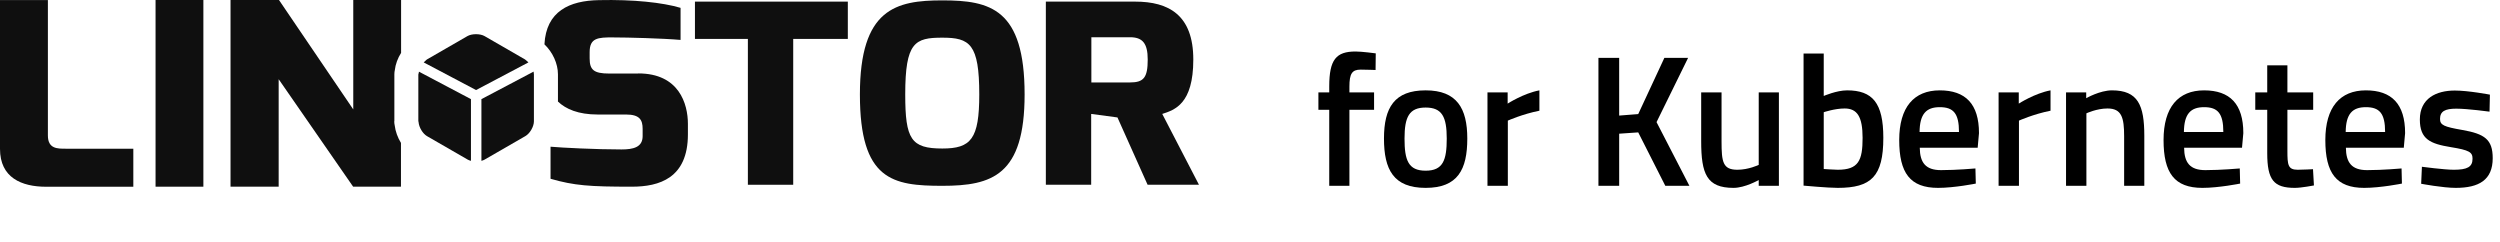
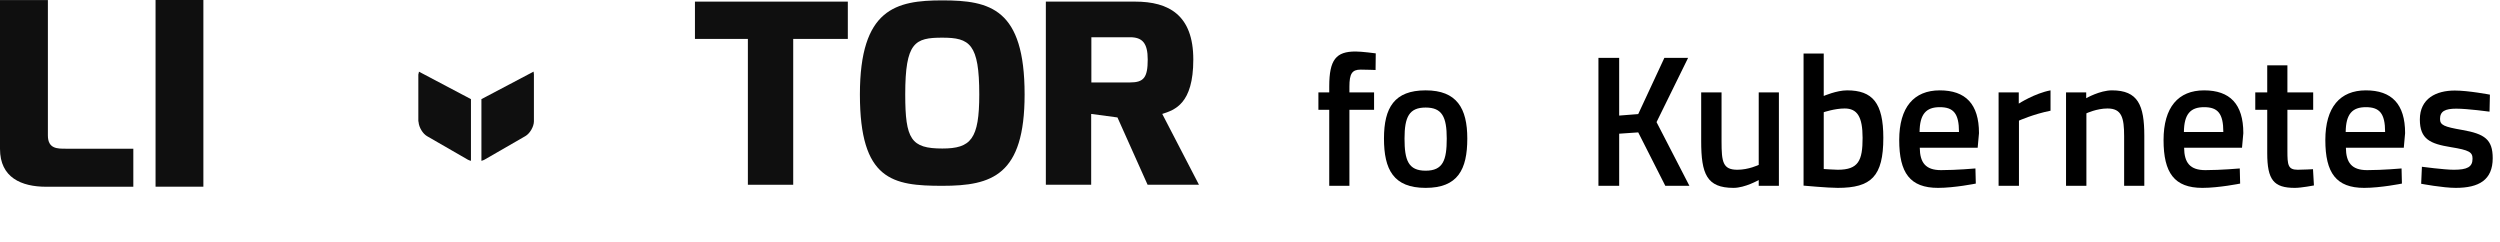
<svg xmlns="http://www.w3.org/2000/svg" id="Layer_2" data-name="Layer 2" viewBox="0 0 401.47 38.84">
  <g id="Layer_1-2" data-name="Layer 1">
    <g>
      <path d="M216.7,29.84h-3.24v-12.21h-1.74v-2.79h1.74v-.96c0-4.32,1.11-5.61,4.23-5.61,1.02,0,3.24.3,3.24.3l-.03,2.67s-1.47-.06-2.4-.06c-1.38,0-1.8.66-1.8,2.73v.93h3.96v2.79h-3.96v12.21Z" />
      <path d="M235.63,22.25c0,4.98-1.53,7.92-6.69,7.92s-6.69-2.94-6.69-7.92,1.68-7.74,6.69-7.74,6.69,2.88,6.69,7.74ZM232.33,22.25c0-3.48-.75-4.98-3.39-4.98s-3.39,1.5-3.39,4.98.6,5.16,3.39,5.16,3.39-1.68,3.39-5.16Z" />
-       <path d="M238.87,14.84h3.24v1.8s2.55-1.65,5.1-2.13v3.27c-2.73.54-5.07,1.59-5.07,1.59v10.47h-3.27v-15Z" />
      <path d="M263.08,21.26l-3.06.21v8.37h-3.33V9.29h3.33v9.27l3.06-.24,4.2-9.03h3.81l-5.07,10.32,5.28,10.23h-3.87l-4.35-8.58Z" />
      <path d="M285.67,14.84v15h-3.24v-.93s-2.19,1.26-4.05,1.26c-4.29,0-5.19-2.22-5.19-7.5v-7.83h3.27v7.86c0,3.33.21,4.56,2.55,4.56,1.8,0,3.42-.78,3.42-.78v-11.64h3.24Z" />
      <path d="M302.44,22.13c0,6.21-1.95,8.04-7.32,8.04-1.59,0-5.49-.36-5.49-.36V8.6h3.24v6.81s2.07-.9,3.75-.9c4.08,0,5.82,2.01,5.82,7.62ZM299.11,22.13c0-3.39-.87-4.71-2.88-4.71-1.59,0-3.36.6-3.36.6v9.12s1.65.12,2.25.12c3.33,0,3.99-1.47,3.99-5.13Z" />
      <path d="M317.23,27.05l.06,2.43s-3.42.69-6.06.69c-4.5,0-6.24-2.4-6.24-7.68s2.37-7.98,6.51-7.98,6.3,2.19,6.3,6.87l-.21,2.34h-9.3c.03,2.4.93,3.6,3.42,3.6s5.52-.27,5.52-.27ZM314.59,21.2c0-3-.9-3.99-3.09-3.99s-3.21,1.11-3.24,3.99h6.33Z" />
      <path d="M320.95,14.84h3.24v1.8s2.55-1.65,5.1-2.13v3.27c-2.73.54-5.07,1.59-5.07,1.59v10.47h-3.27v-15Z" />
      <path d="M331.78,29.84v-15h3.24v.93s2.19-1.26,4.14-1.26c4.17,0,5.19,2.37,5.19,7.29v8.04h-3.24v-7.95c0-3-.39-4.47-2.67-4.47-1.74,0-3.39.78-3.39.78v11.64h-3.27Z" />
      <path d="M359.68,27.05l.06,2.43s-3.42.69-6.06.69c-4.5,0-6.24-2.4-6.24-7.68s2.37-7.98,6.51-7.98,6.3,2.19,6.3,6.87l-.21,2.34h-9.3c.03,2.4.93,3.6,3.42,3.6s5.52-.27,5.52-.27ZM357.04,21.2c0-3-.9-3.99-3.09-3.99s-3.21,1.11-3.24,3.99h6.33Z" />
      <path d="M367.33,17.63v6.6c0,2.25.09,3.03,1.65,3.03.84,0,2.46-.09,2.46-.09l.15,2.61s-2.01.39-3.06.39c-3.39,0-4.44-1.26-4.44-5.58v-6.96h-1.92v-2.79h1.92v-4.35h3.24v4.35h4.14v2.79h-4.14Z" />
      <path d="M385.66,27.05l.06,2.43s-3.42.69-6.06.69c-4.5,0-6.24-2.4-6.24-7.68s2.37-7.98,6.51-7.98,6.3,2.19,6.3,6.87l-.21,2.34h-9.3c.03,2.4.93,3.6,3.42,3.6s5.52-.27,5.52-.27ZM383.02,21.2c0-3-.9-3.99-3.09-3.99s-3.21,1.11-3.24,3.99h6.33Z" />
      <path d="M399.79,17.93s-3.54-.48-5.34-.48-2.61.42-2.61,1.65c0,.99.63,1.26,3.57,1.77,3.6.63,4.89,1.53,4.89,4.53,0,3.51-2.22,4.77-5.94,4.77-2.07,0-5.55-.66-5.55-.66l.12-2.73s3.6.48,5.13.48c2.16,0,3-.45,3-1.77,0-1.05-.51-1.38-3.48-1.86-3.3-.54-4.98-1.26-4.98-4.44,0-3.39,2.64-4.65,5.61-4.65,2.19,0,5.64.66,5.64.66l-.06,2.73Z" />
    </g>
    <g>
-       <path d="M102.52,11.81h-4.7c-2.46,0-3.13-.59-3.13-2.43v-1c0-2.27,1.27-2.4,3.84-2.37,2.2,0,7.92.15,10.76.4V1.26c-2.89-.86-7.58-1.36-13.09-1.24-4.78.08-8.49,1.79-8.77,7.1,1.33,1.27,2.17,3.1,2.17,4.82v4.37c1.26,1.2,3.25,2.08,6.38,2.08h4.55c2.19,0,2.67.86,2.67,2.31v1.16c0,1.79-1.5,2.14-3.39,2.14-4.13,0-9.62-.28-11.4-.44v5.15c3.84,1.1,6.29,1.27,13.06,1.27,4.39,0,9-1.36,9-8.4v-1.68c0-3.24-1.43-8.11-7.96-8.11" style="fill: #0f0f0f;" />
      <polygon points="111.6 6.25 120.1 6.25 120.1 29.67 127.38 29.67 127.38 6.25 136.15 6.25 136.15 .26 111.6 .26 111.6 6.25" style="fill: #0f0f0f;" />
      <path d="M151.33.06c-7.45,0-13.24,1.33-13.24,15.11s5.25,14.67,13.24,14.67,13.21-1.69,13.21-14.67C164.54,1.39,159.01.06,151.33.06M151.33,23.85c-5.02,0-5.96-1.48-5.96-8.68,0-8.4,1.55-9.12,5.96-9.12s5.93,1,5.93,9.12c0,7.17-1.34,8.68-5.93,8.68" style="fill: #0f0f0f;" />
-       <path d="M186.63,18.3c2.01-.65,5-1.59,5-8.74s-3.95-9.3-9.33-9.3h-14.35v29.41h7.28v-11.37l4.22.56,4.84,10.81h8.25l-5.9-11.38ZM181.47,13.24h-6.21v-7.26h6.21c1.96,0,2.84.92,2.84,3.57,0,2.9-.63,3.69-2.84,3.69" style="fill: #0f0f0f;" />
+       <path d="M186.63,18.3c2.01-.65,5-1.59,5-8.74s-3.95-9.3-9.33-9.3h-14.35v29.41h7.28v-11.37l4.22.56,4.84,10.81h8.25l-5.9-11.38M181.47,13.24h-6.21v-7.26h6.21c1.96,0,2.84.92,2.84,3.57,0,2.9-.63,3.69-2.84,3.69" style="fill: #0f0f0f;" />
      <path d="M7.69,21.76V.01H0v23.9c0,4.63,3.46,6.08,7.42,6.08h13.99v-6.11h-10.82c-1.35,0-2.9.04-2.9-2.13" style="fill: #0f0f0f;" />
      <rect x="24.98" y="0" width="7.68" height="29.98" style="fill: #0f0f0f;" />
-       <path d="M63.33,19.47v-7.53c0-.27.03-.49.07-.66.11-.97.47-1.93,1.01-2.79V0h-7.68v17.57L44.8,0h-7.78v29.98h7.73V12.72l11.96,17.26h7.68v-7.03c-.53-.86-.89-1.85-1.01-2.84-.04-.17-.07-.39-.07-.65" style="fill: #0f0f0f;" />
-       <path d="M84.86,10.02c-.1-.11-.2-.2-.31-.28-.05-.04-.1-.08-.16-.13-.02-.02-.05-.04-.07-.06l-6.5-3.75c-.34-.2-.85-.31-1.38-.31s-1.03.11-1.38.31l-6.52,3.76s-.03.03-.05.05c-.05.04-.1.09-.15.13-.1.08-.21.18-.3.28l8.41,4.44,8.41-4.44Z" style="fill: #0f0f0f;" />
      <path d="M67.22,11.78c0,.07-.02.14-.04.21v7.43c.02.08.03.14.04.21.07.84.68,1.84,1.35,2.23l6.52,3.76c.15.09.34.16.54.21v-9.91l-8.35-4.41c-.02.1-.04.19-.05.28" style="fill: #0f0f0f;" />
      <path d="M77.84,25.62l6.52-3.76c.74-.42,1.38-1.54,1.38-2.38v-7.53c0-.14-.02-.29-.05-.45l-8.38,4.42v9.91c.2-.05.38-.13.54-.21" style="fill: #0f0f0f;" />
    </g>
  </g>
</svg>